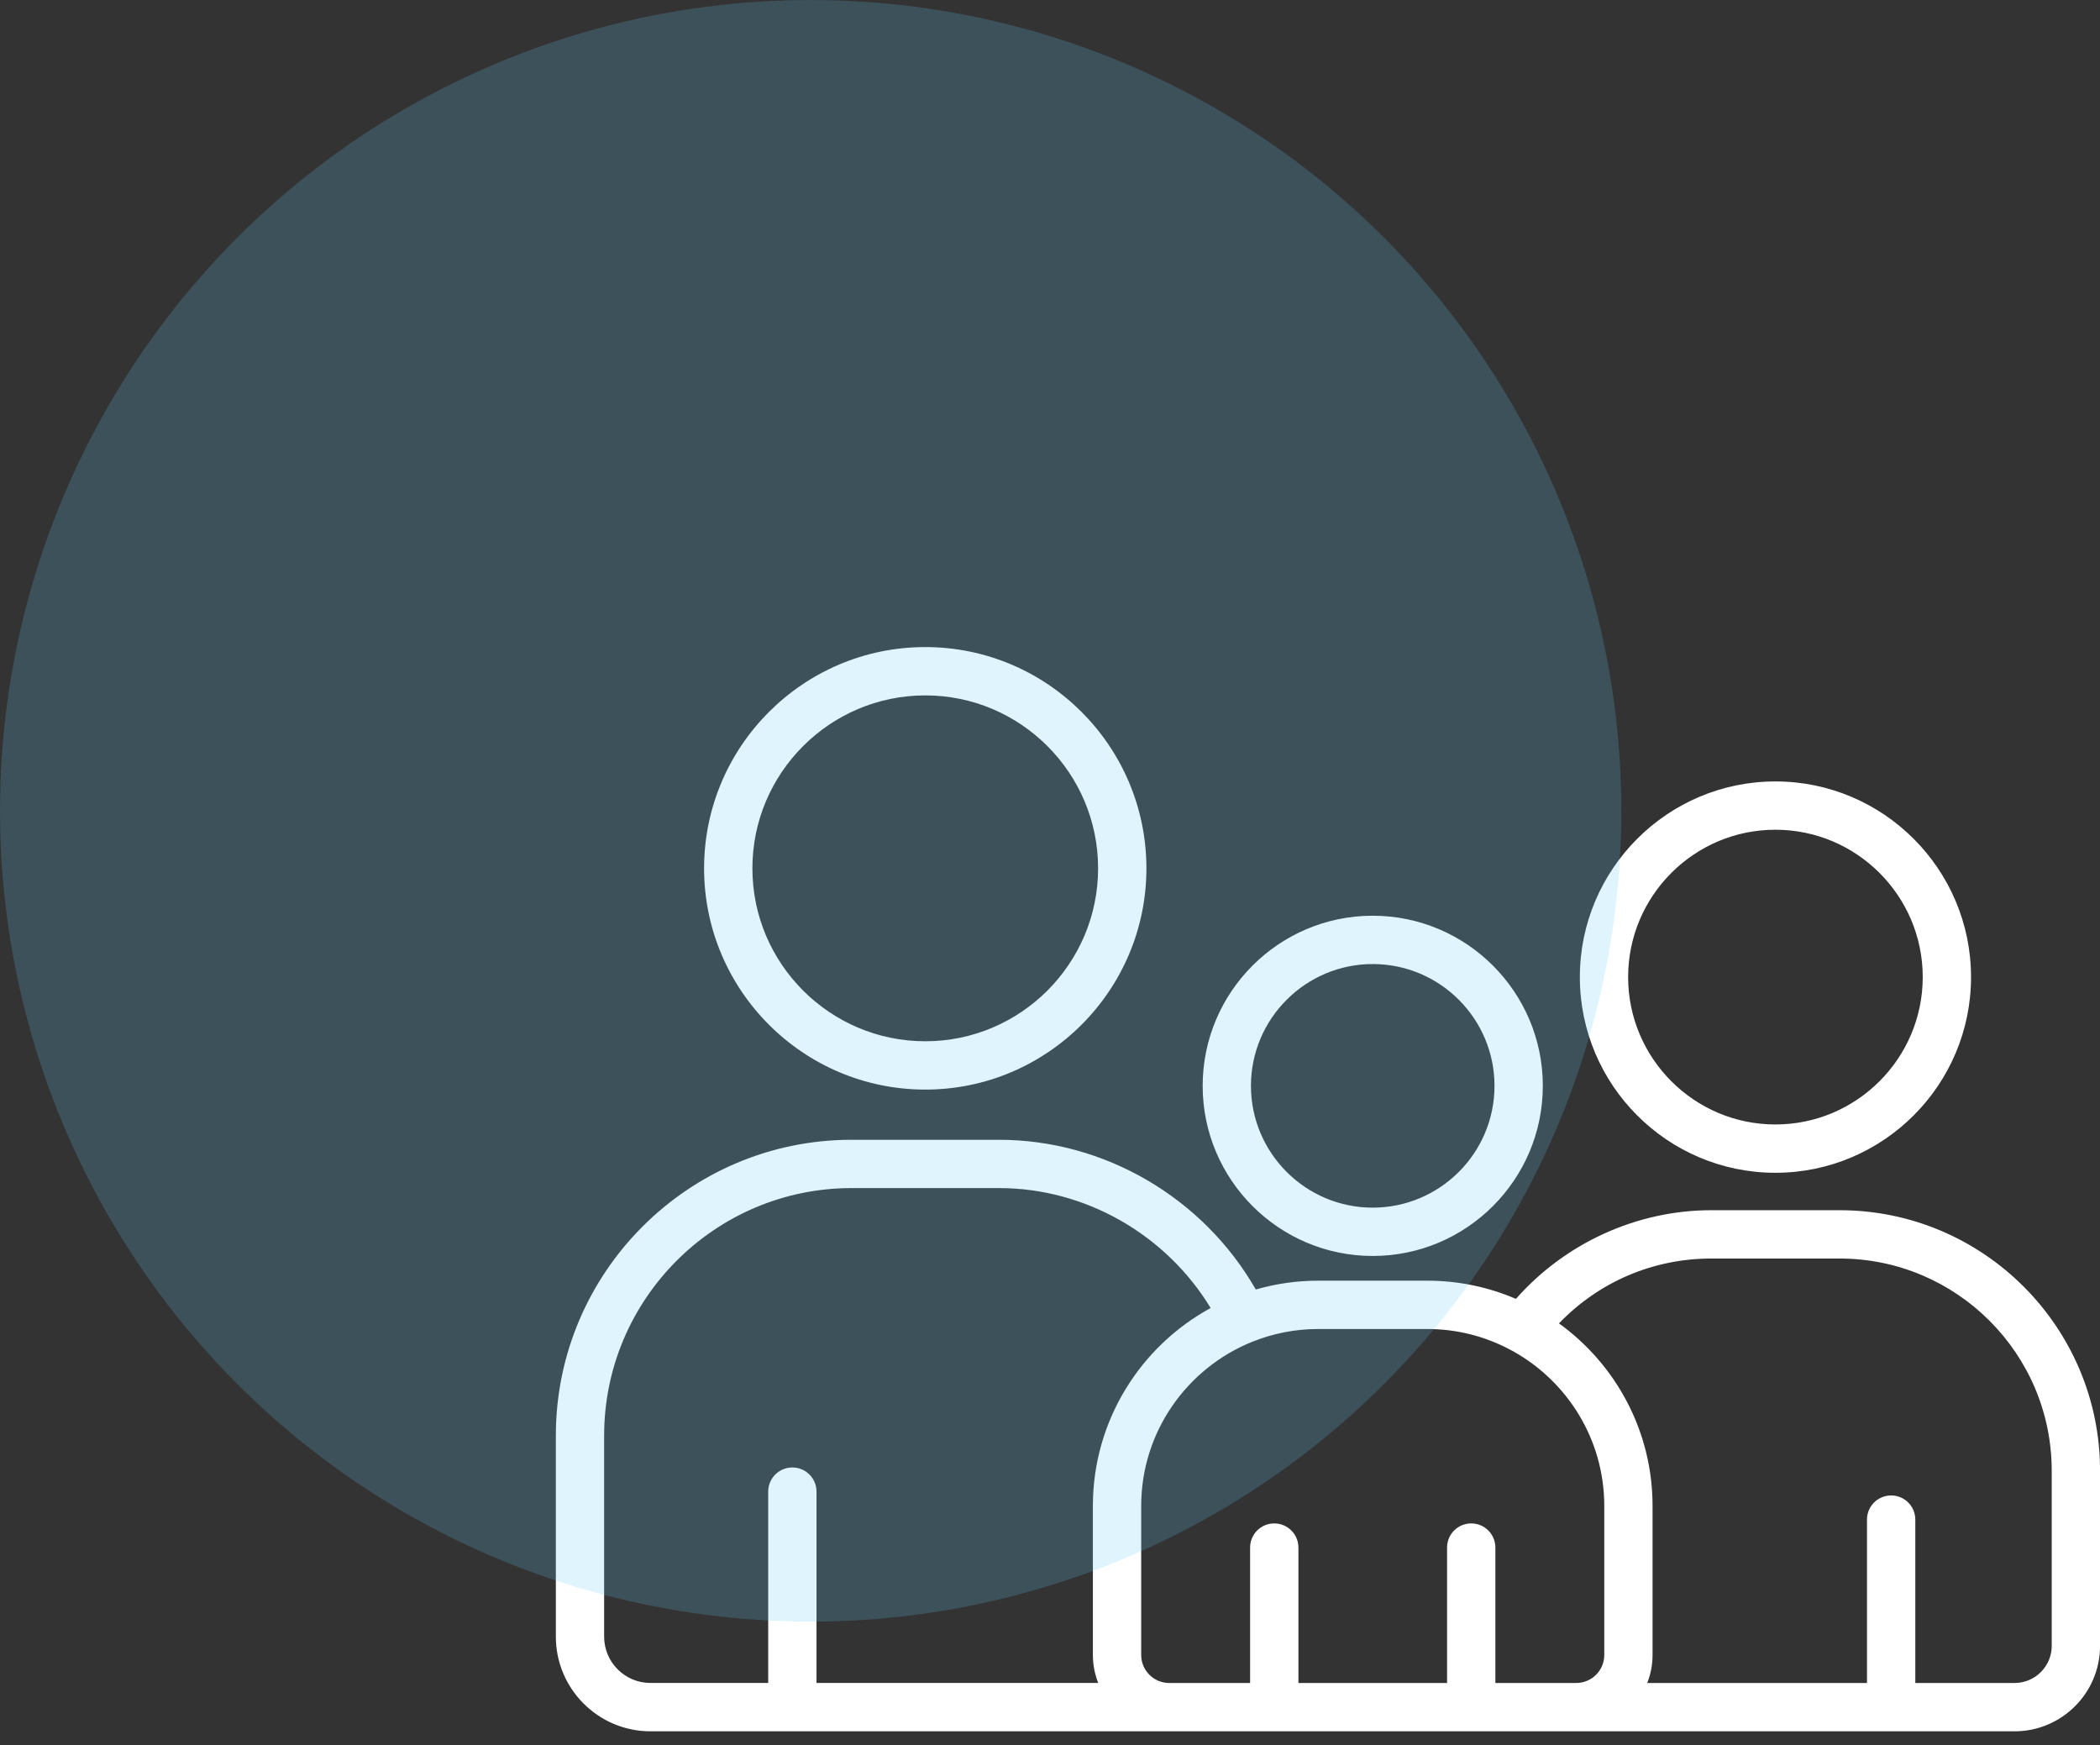
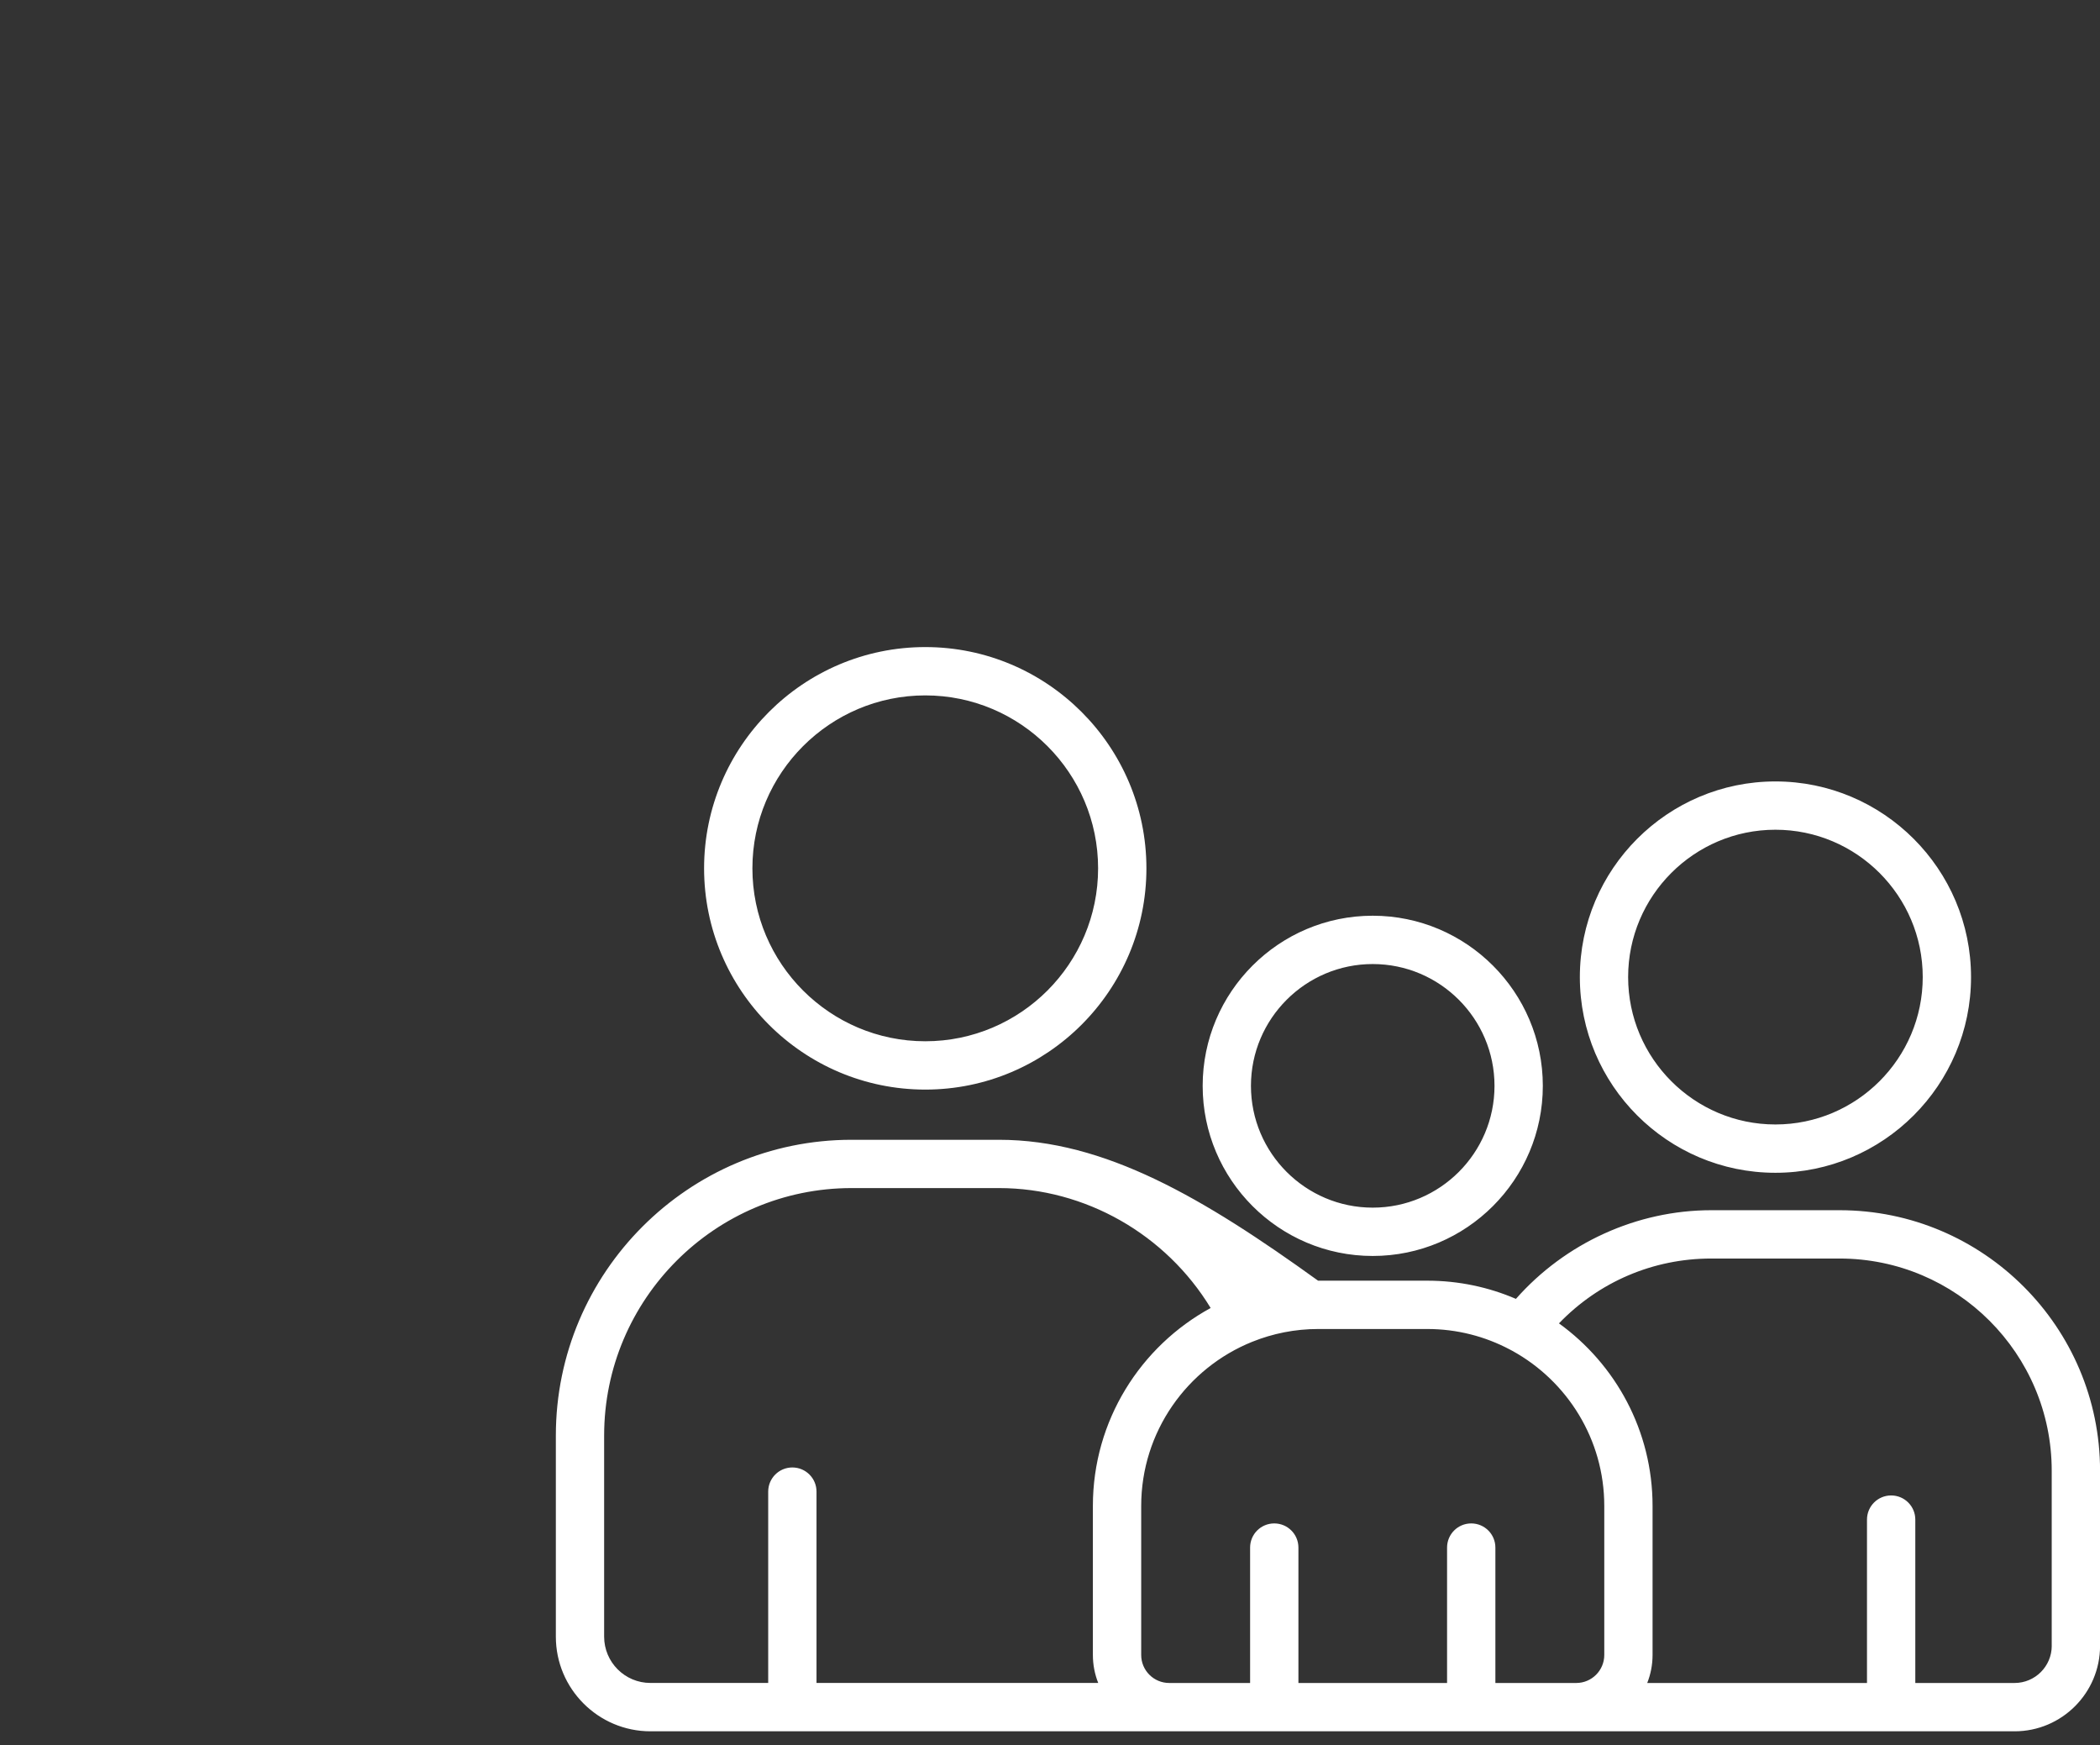
<svg xmlns="http://www.w3.org/2000/svg" fill="none" viewBox="0 0 136 113" height="113" width="136">
  <rect x="0" y="0" width="136" height="113" fill="#333333" stroke="none" />
-   <path fill="white" d="M59.924 70.551C67.82 70.551 74.244 64.125 74.244 56.225C74.244 48.324 67.82 41.898 59.924 41.898C52.025 41.898 45.598 48.324 45.598 56.225C45.598 64.125 52.023 70.551 59.924 70.551ZM59.924 45.027C66.096 45.027 71.115 50.051 71.115 56.225C71.115 62.398 66.094 67.422 59.924 67.422C53.75 67.422 48.727 62.398 48.727 56.225C48.727 50.051 53.75 45.027 59.924 45.027ZM119.135 78.361H110.824C106.004 78.361 101.367 80.486 98.174 84.102C96.41 83.344 94.471 82.924 92.432 82.924H85.361C83.963 82.924 82.609 83.125 81.328 83.496C77.93 77.564 71.545 73.801 64.693 73.801H55.15C44.59 73.801 35.998 82.393 35.998 92.953V105.975C35.998 109.352 38.746 112.102 42.125 112.102H130.471C133.521 112.102 136.004 109.619 136.004 106.568V95.231C136.002 85.928 128.436 78.361 119.135 78.361ZM92.434 86.053C94.361 86.053 96.178 86.533 97.773 87.377C97.832 87.414 97.894 87.447 97.957 87.475C101.494 89.428 103.896 93.193 103.896 97.51V107.16C103.896 108.16 103.082 108.973 102.084 108.973H96.844V100.205C96.844 99.342 96.144 98.641 95.279 98.641C94.414 98.641 93.715 99.34 93.715 100.205V108.973H84.088V100.205C84.088 99.342 83.389 98.641 82.523 98.641C81.658 98.641 80.959 99.34 80.959 100.205V108.973H75.719C74.719 108.973 73.906 108.16 73.906 107.16V97.51C73.906 92.701 76.887 88.576 81.096 86.881C81.1 86.879 81.103 86.877 81.107 86.877C82.424 86.348 83.861 86.053 85.365 86.053H92.434ZM39.125 105.975V92.953C39.125 84.117 46.315 76.928 55.15 76.928H64.695C70.289 76.928 75.51 79.932 78.404 84.693C73.865 87.168 70.777 91.984 70.777 97.508V107.158C70.777 107.799 70.9 108.41 71.123 108.971H52.879V96.582C52.879 95.719 52.18 95.018 51.315 95.018C50.449 95.018 49.75 95.717 49.75 96.582V108.971H42.123C40.471 108.973 39.125 107.627 39.125 105.975ZM132.875 106.566C132.875 107.893 131.795 108.973 130.469 108.973H124.039V98.394C124.039 97.531 123.34 96.83 122.475 96.83C121.609 96.83 120.91 97.529 120.91 98.394V108.973H106.678C106.9 108.41 107.023 107.799 107.023 107.16V97.51C107.023 92.648 104.631 88.338 100.961 85.688C103.547 83.002 107.057 81.49 110.824 81.49H119.135C126.711 81.49 132.873 87.654 132.873 95.228V106.566H132.875ZM114.979 75.938C121.965 75.938 127.648 70.254 127.648 63.268C127.648 56.281 121.965 50.598 114.979 50.598C107.996 50.598 102.314 56.281 102.314 63.268C102.314 70.254 107.994 75.938 114.979 75.938ZM114.979 53.725C120.24 53.725 124.52 58.006 124.52 63.266C124.52 68.527 120.238 72.809 114.979 72.809C109.721 72.809 105.441 68.527 105.441 63.266C105.441 58.006 109.719 53.725 114.979 53.725ZM88.9 81.324C94.975 81.324 99.916 76.383 99.916 70.309C99.916 64.234 94.975 59.293 88.9 59.293C82.826 59.293 77.887 64.234 77.887 70.309C77.887 76.383 82.828 81.324 88.9 81.324ZM88.9 62.422C93.25 62.422 96.787 65.959 96.787 70.309C96.787 74.658 93.25 78.195 88.9 78.195C84.553 78.195 81.014 74.658 81.014 70.309C81.014 65.961 84.553 62.422 88.9 62.422Z" />
-   <circle fill="#61CAF5" r="52.5" cy="52.5" cx="52.5" opacity="0.2" />
+   <path fill="white" d="M59.924 70.551C67.82 70.551 74.244 64.125 74.244 56.225C74.244 48.324 67.82 41.898 59.924 41.898C52.025 41.898 45.598 48.324 45.598 56.225C45.598 64.125 52.023 70.551 59.924 70.551ZM59.924 45.027C66.096 45.027 71.115 50.051 71.115 56.225C71.115 62.398 66.094 67.422 59.924 67.422C53.75 67.422 48.727 62.398 48.727 56.225C48.727 50.051 53.75 45.027 59.924 45.027ZM119.135 78.361H110.824C106.004 78.361 101.367 80.486 98.174 84.102C96.41 83.344 94.471 82.924 92.432 82.924H85.361C77.93 77.564 71.545 73.801 64.693 73.801H55.15C44.59 73.801 35.998 82.393 35.998 92.953V105.975C35.998 109.352 38.746 112.102 42.125 112.102H130.471C133.521 112.102 136.004 109.619 136.004 106.568V95.231C136.002 85.928 128.436 78.361 119.135 78.361ZM92.434 86.053C94.361 86.053 96.178 86.533 97.773 87.377C97.832 87.414 97.894 87.447 97.957 87.475C101.494 89.428 103.896 93.193 103.896 97.51V107.16C103.896 108.16 103.082 108.973 102.084 108.973H96.844V100.205C96.844 99.342 96.144 98.641 95.279 98.641C94.414 98.641 93.715 99.34 93.715 100.205V108.973H84.088V100.205C84.088 99.342 83.389 98.641 82.523 98.641C81.658 98.641 80.959 99.34 80.959 100.205V108.973H75.719C74.719 108.973 73.906 108.16 73.906 107.16V97.51C73.906 92.701 76.887 88.576 81.096 86.881C81.1 86.879 81.103 86.877 81.107 86.877C82.424 86.348 83.861 86.053 85.365 86.053H92.434ZM39.125 105.975V92.953C39.125 84.117 46.315 76.928 55.15 76.928H64.695C70.289 76.928 75.51 79.932 78.404 84.693C73.865 87.168 70.777 91.984 70.777 97.508V107.158C70.777 107.799 70.9 108.41 71.123 108.971H52.879V96.582C52.879 95.719 52.18 95.018 51.315 95.018C50.449 95.018 49.75 95.717 49.75 96.582V108.971H42.123C40.471 108.973 39.125 107.627 39.125 105.975ZM132.875 106.566C132.875 107.893 131.795 108.973 130.469 108.973H124.039V98.394C124.039 97.531 123.34 96.83 122.475 96.83C121.609 96.83 120.91 97.529 120.91 98.394V108.973H106.678C106.9 108.41 107.023 107.799 107.023 107.16V97.51C107.023 92.648 104.631 88.338 100.961 85.688C103.547 83.002 107.057 81.49 110.824 81.49H119.135C126.711 81.49 132.873 87.654 132.873 95.228V106.566H132.875ZM114.979 75.938C121.965 75.938 127.648 70.254 127.648 63.268C127.648 56.281 121.965 50.598 114.979 50.598C107.996 50.598 102.314 56.281 102.314 63.268C102.314 70.254 107.994 75.938 114.979 75.938ZM114.979 53.725C120.24 53.725 124.52 58.006 124.52 63.266C124.52 68.527 120.238 72.809 114.979 72.809C109.721 72.809 105.441 68.527 105.441 63.266C105.441 58.006 109.719 53.725 114.979 53.725ZM88.9 81.324C94.975 81.324 99.916 76.383 99.916 70.309C99.916 64.234 94.975 59.293 88.9 59.293C82.826 59.293 77.887 64.234 77.887 70.309C77.887 76.383 82.828 81.324 88.9 81.324ZM88.9 62.422C93.25 62.422 96.787 65.959 96.787 70.309C96.787 74.658 93.25 78.195 88.9 78.195C84.553 78.195 81.014 74.658 81.014 70.309C81.014 65.961 84.553 62.422 88.9 62.422Z" />
</svg>